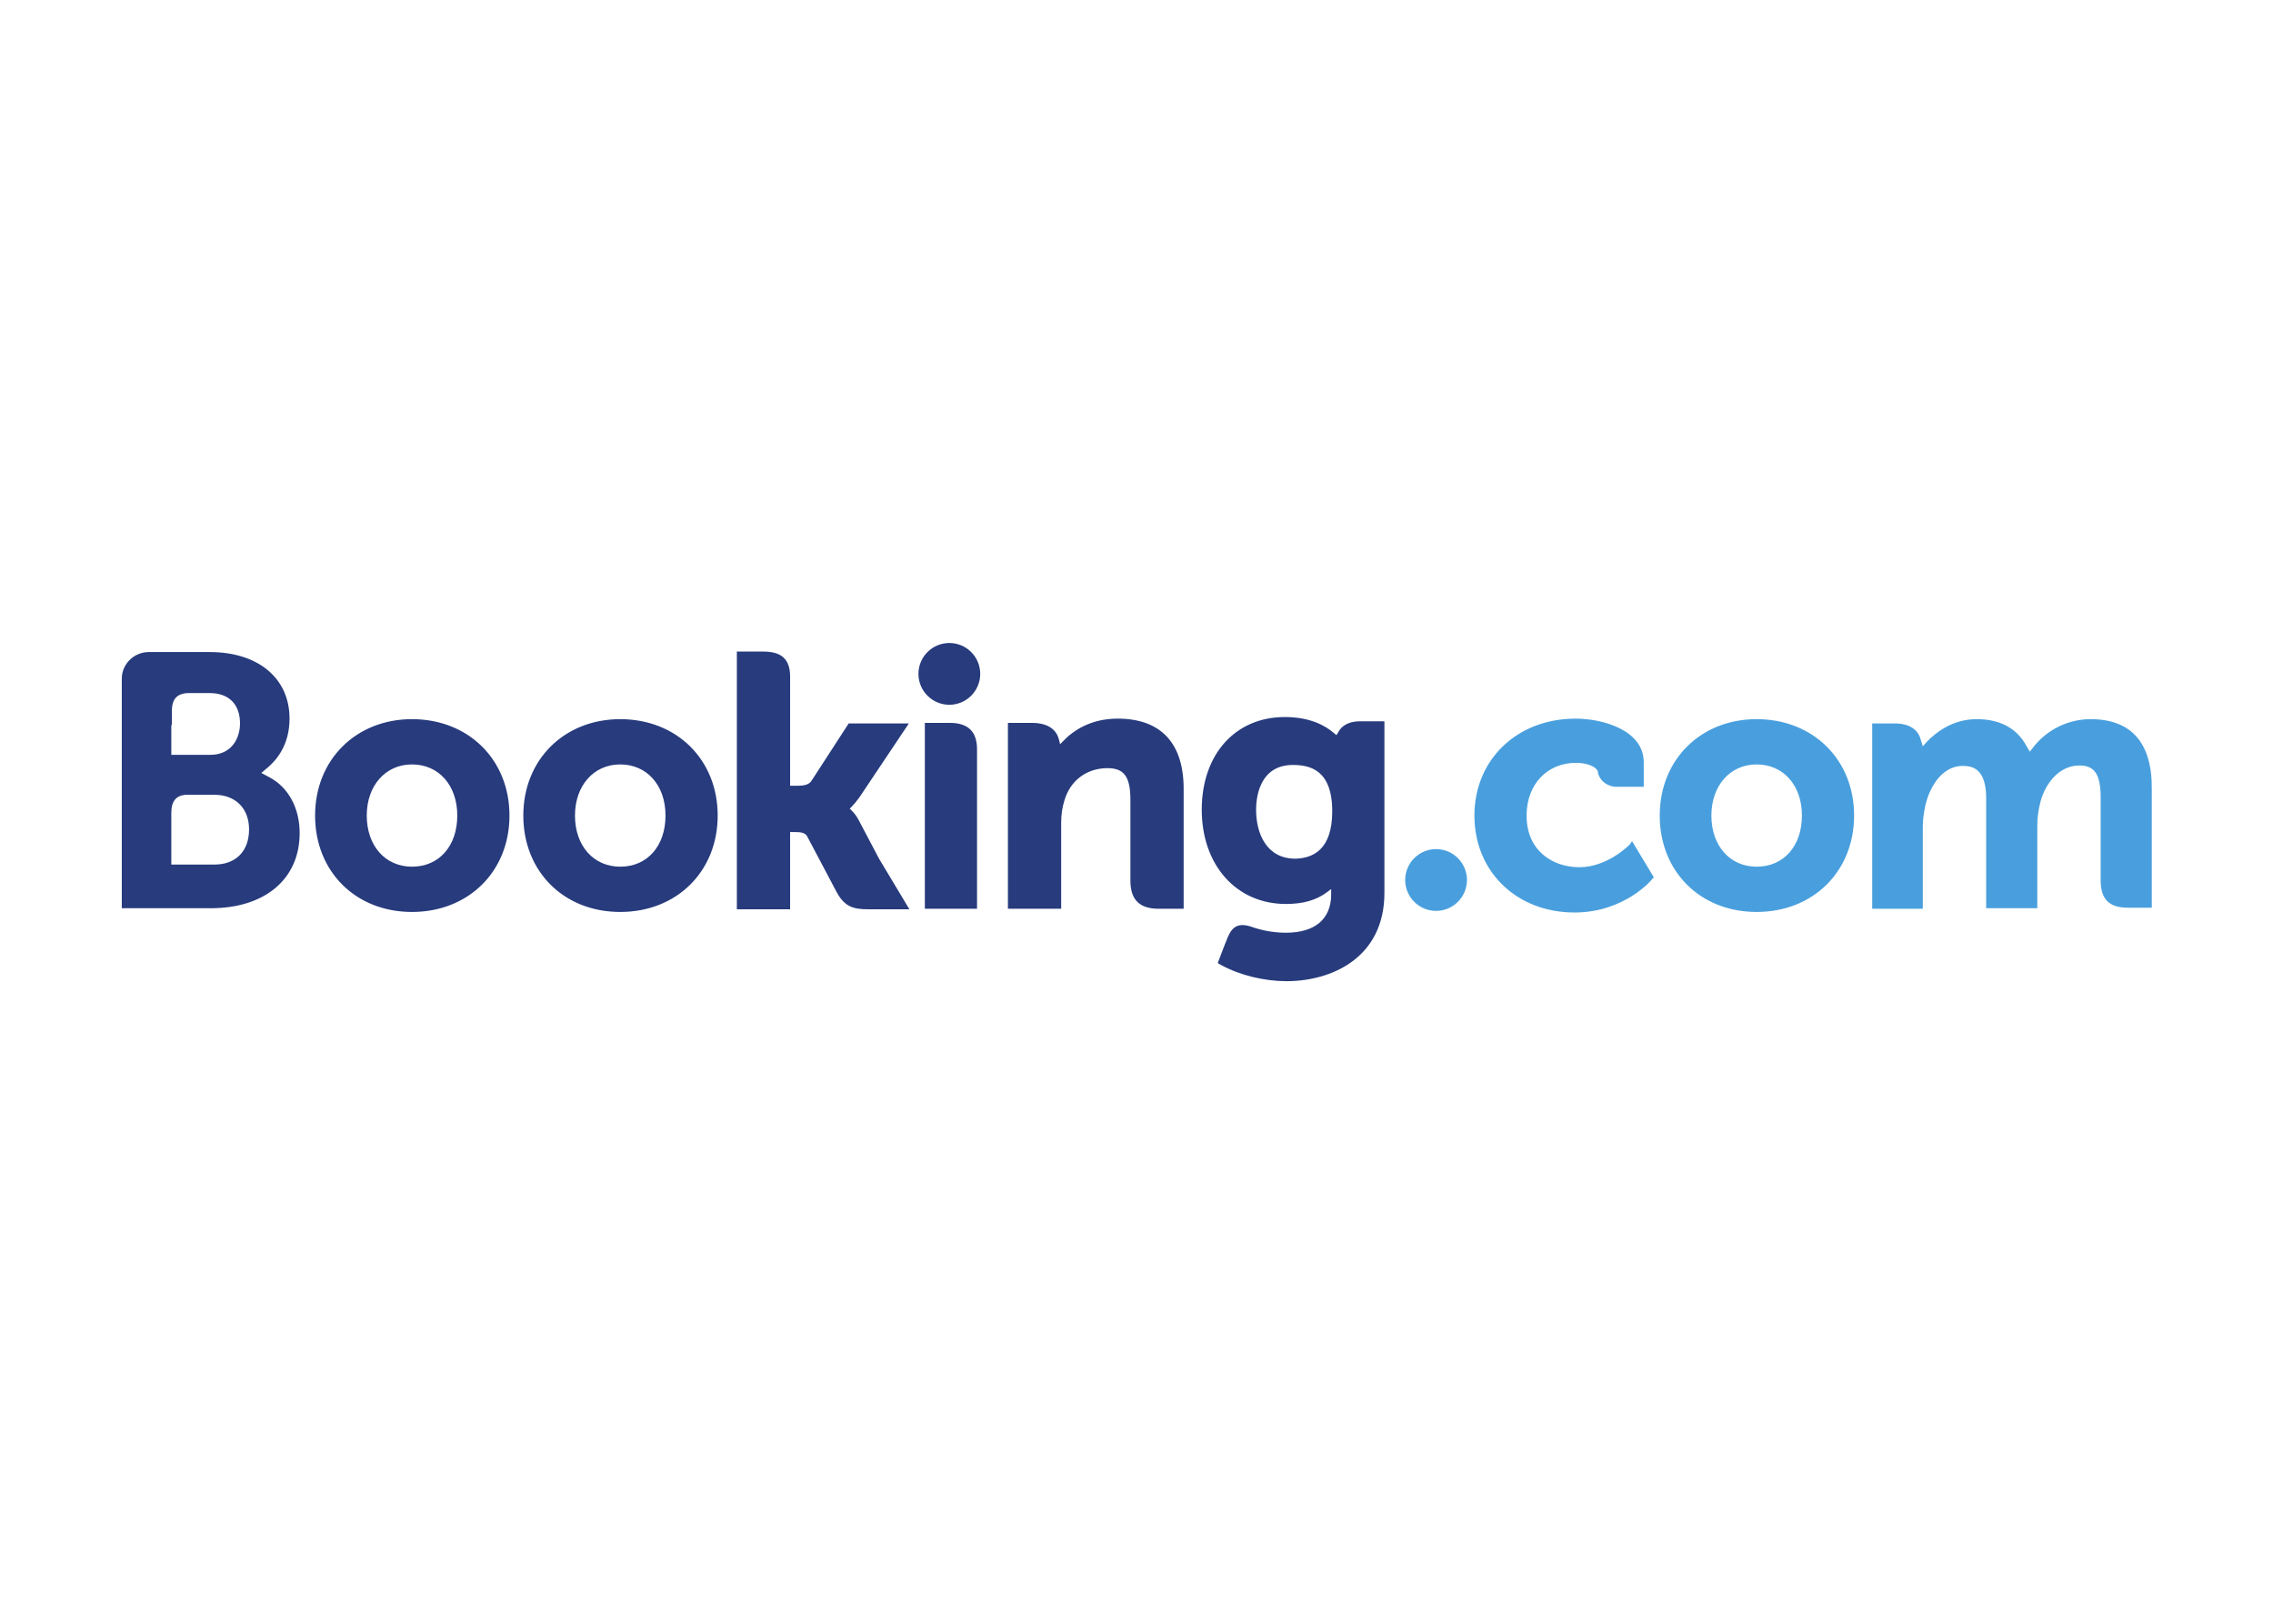
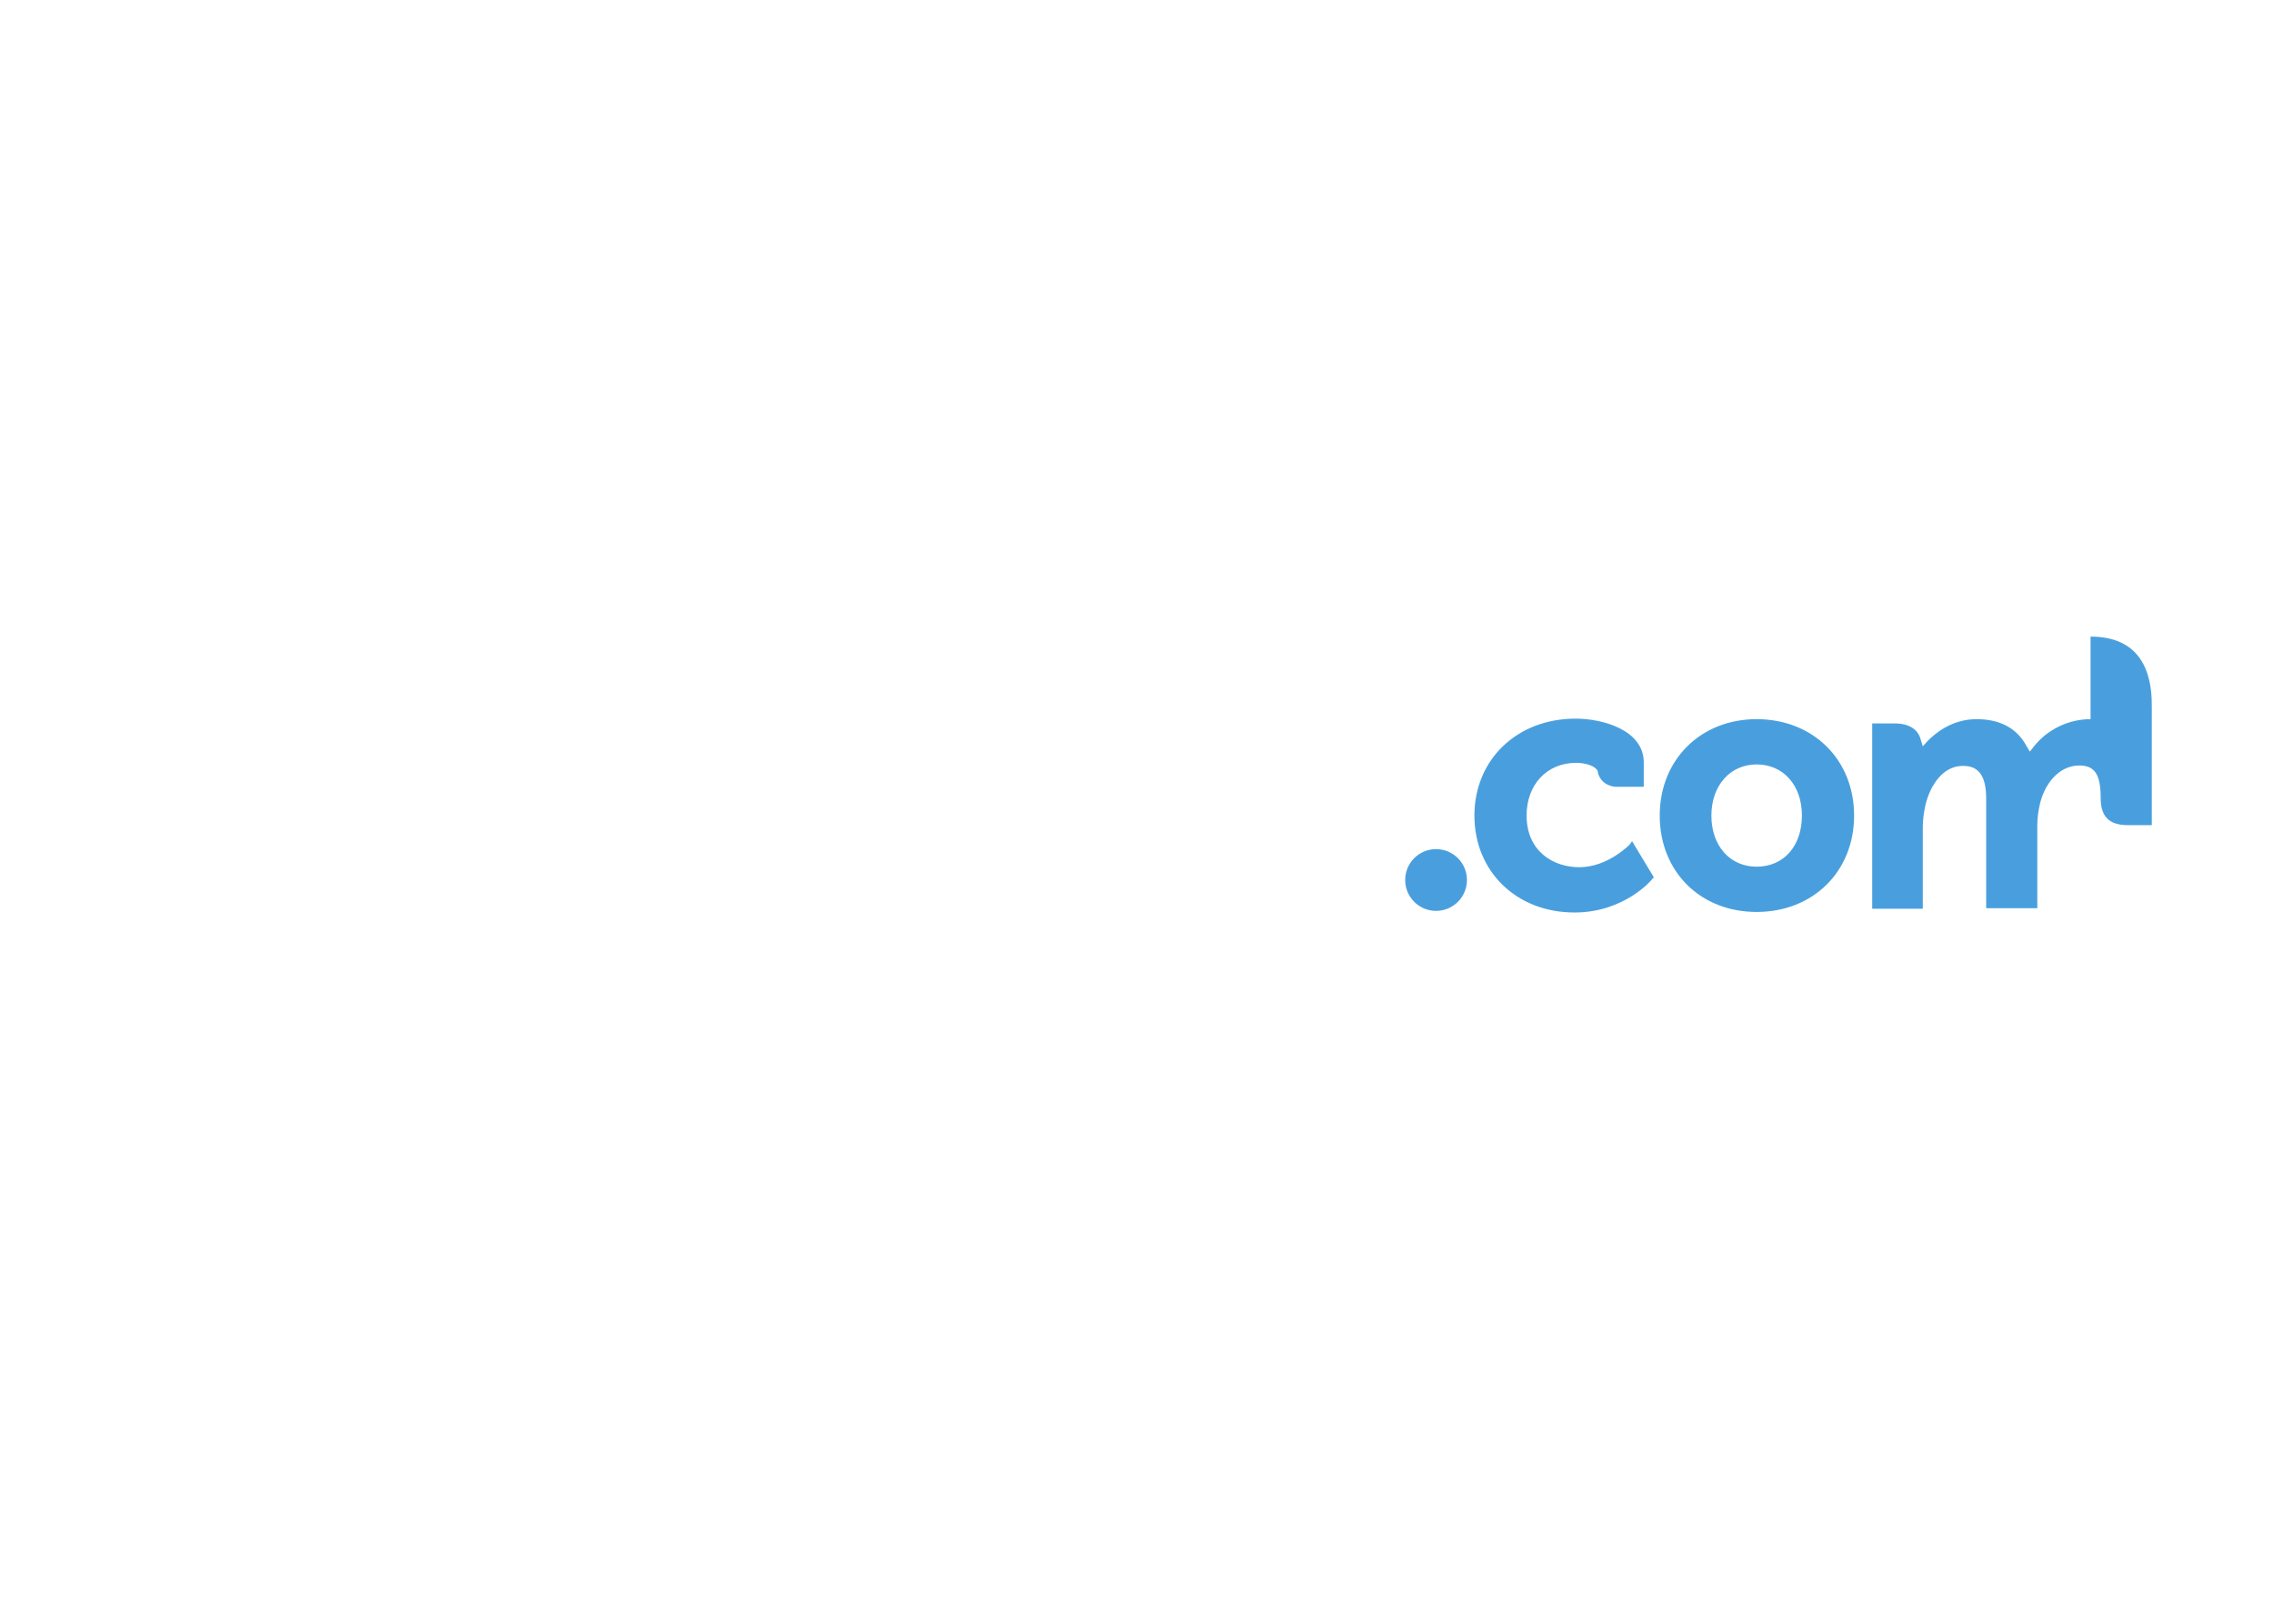
<svg xmlns="http://www.w3.org/2000/svg" clip-rule="evenodd" fill-rule="evenodd" stroke-linejoin="round" stroke-miterlimit="1.414" viewBox="0 0 560 400">
  <g fill-rule="nonzero" transform="matrix(1.312 0 0 1.312 17.802 2.664)">
-     <path d="m170.5 124.5c0 3.2-2.6 5.8-5.8 5.8s-5.8-2.6-5.8-5.8 2.6-5.8 5.8-5.8 5.8 2.6 5.8 5.8zm-88.4 26.6c0 10.5-7.7 18.1-18.3 18.1s-18.2-7.6-18.2-18.1 7.7-18.1 18.2-18.1c10.6 0 18.3 7.6 18.3 18.1zm-9.8 0c0-5.7-3.5-9.6-8.5-9.6s-8.5 4-8.5 9.6c0 5.7 3.5 9.6 8.5 9.6 5.1 0 8.5-3.9 8.5-9.6zm75.4.9c-.4-.8-.9-1.4-1.4-1.9l-.3-.3.3-.3c.5-.5 1-1.1 1.5-1.8l9.3-13.9h-11.3l-7 10.8c-.4.6-1.2.9-2.4.9h-1.6v-20.5c0-4.1-2.6-4.7-5.3-4.7h-4.7v48.4h10v-14.5h.9c1.1 0 1.9.1 2.3.8l5.5 10.4c1.5 2.8 3.1 3.3 6 3.3h7.7l-5.7-9.5zm48.6-19.1c-5.1 0-8.4 2.3-10.2 4.2l-.6.6-.2-.8c-.5-2.1-2.3-3.2-5.1-3.2h-4.5v34.9h10v-16.1c0-1.6.2-2.9.6-4.2 1.1-3.8 4.2-6.1 8.1-6.1 3.1 0 4.3 1.6 4.3 5.9v15.2c0 3.6 1.7 5.3 5.3 5.3h4.7v-22.2c.1-8.8-4.2-13.5-12.4-13.5zm-31.5.8h-4.7v34.9h9.8v-29.6c.1-3.6-1.6-5.3-5.1-5.3zm-43.6 17.4c0 10.5-7.7 18.1-18.3 18.1s-18.2-7.6-18.2-18.1 7.7-18.1 18.2-18.1c10.6 0 18.3 7.6 18.3 18.1zm-9.8 0c0-5.7-3.5-9.6-8.5-9.6s-8.5 4-8.5 9.6c0 5.7 3.5 9.6 8.5 9.6 5.1 0 8.5-3.9 8.5-9.6zm135-17.5v32c0 12.2-9.9 16.6-18.4 16.6-4.1 0-8.7-1.1-12.2-3l-.7-.4 1.1-2.9.8-2c.9-2.1 2.1-2.6 4.2-2 1.6.6 4 1.2 6.7 1.2 5.5 0 8.5-2.6 8.5-7.2v-1l-.8.6c-2 1.5-4.5 2.2-7.7 2.2-9.3 0-15.8-7.3-15.8-17.7s6.3-17.4 15.6-17.4c4.7 0 7.6 1.6 9.2 3l.5.4.3-.5c.7-1.4 2.2-2.1 4.1-2.1h4.6zm-9.8 16.7c0-7.8-4.2-8.7-7.4-8.7-6.4 0-6.9 6.4-6.9 8.4 0 4.4 1.9 9.2 7.4 9.2 3.2-.1 6.9-1.6 6.9-8.9zm-193.9 4.1c0 8.6-6.5 14.1-16.7 14.1h-11.9-4.8v-43.1c0-2.7 2.2-4.9 4.9-5h11.6c9.1 0 15 4.9 15 12.5 0 5-2.5 7.8-4 9.1l-1.3 1.1 1.5.8c3.6 1.9 5.7 5.8 5.7 10.5zm-24.1-20.3v5.6h7.3c4.1 0 5.6-3.2 5.6-5.9 0-3.6-2.1-5.7-5.7-5.7h-4.1c-2.1.1-3 1.2-3 3.4v2.6zm14.6 19.6c0-4-2.6-6.5-6.5-6.5h-5.5c-1.8.2-2.6 1.3-2.6 3.4v9.7h8.1c4 0 6.5-2.5 6.5-6.6z" fill="#273b7d" />
-     <path d="m261.9 163.2c0 3.2-2.6 5.8-5.8 5.8s-5.8-2.6-5.8-5.8 2.6-5.8 5.8-5.8 5.8 2.6 5.8 5.8zm72.7-12.1c0 10.5-7.7 18.1-18.3 18.1s-18.2-7.6-18.2-18.1 7.7-18.1 18.2-18.1c10.6 0 18.3 7.6 18.3 18.1zm-9.8 0c0-5.7-3.5-9.6-8.5-9.6s-8.5 4-8.5 9.6c0 5.7 3.5 9.6 8.5 9.6 5.1 0 8.5-3.9 8.5-9.6zm54.2-18.1c-4.1 0-8.1 1.9-10.7 5.2l-.7.9-.6-1c-1.8-3.4-5-5.1-9.4-5.1-4.6 0-7.7 2.6-9.2 4.1l-.9 1-.4-1.3c-.5-1.9-2.2-3-4.9-3h-4.2v34.8h9.5v-15.4c0-1.3.2-2.7.5-4.1.9-3.7 3.4-7.7 7.6-7.3 2.6.2 3.8 2.2 3.8 6.1v20.6h9.6v-15.4c0-1.7.2-2.9.5-4.2.8-3.5 3.4-7.2 7.4-7.2 2.9 0 4 1.7 4 6.1v15.5c0 3.5 1.6 5.1 5.1 5.1h4.5v-22.2c.1-8.7-3.8-13.2-11.5-13.2zm-86.5 23.5s-4.1 4.3-9.5 4.3c-4.9 0-9.9-3-9.9-9.7 0-5.8 3.8-9.9 9.3-9.9 1.8 0 3.8.6 4.1 1.7v.2c.7 2.4 3 2.6 3.4 2.6h5.2v-4.6c0-6-7.6-8.2-12.8-8.2-11 0-19 7.7-19 18.2s7.9 18.2 18.8 18.2c9.4 0 14.6-6.2 14.6-6.3l.3-.3-4.1-6.8z" fill="#499fdd" />
+     <path d="m261.9 163.2c0 3.2-2.6 5.8-5.8 5.8s-5.8-2.6-5.8-5.8 2.6-5.8 5.8-5.8 5.8 2.6 5.8 5.8zm72.7-12.1c0 10.5-7.7 18.1-18.3 18.1s-18.2-7.6-18.2-18.1 7.7-18.1 18.2-18.1c10.6 0 18.3 7.6 18.3 18.1zm-9.8 0c0-5.7-3.5-9.6-8.5-9.6s-8.5 4-8.5 9.6c0 5.7 3.5 9.6 8.5 9.6 5.1 0 8.5-3.9 8.5-9.6zm54.2-18.1c-4.1 0-8.1 1.9-10.7 5.2l-.7.9-.6-1c-1.8-3.4-5-5.1-9.4-5.1-4.6 0-7.7 2.6-9.2 4.1l-.9 1-.4-1.3c-.5-1.9-2.2-3-4.9-3h-4.2v34.8h9.5v-15.4c0-1.3.2-2.7.5-4.1.9-3.7 3.4-7.7 7.6-7.3 2.6.2 3.8 2.2 3.8 6.1v20.6h9.6v-15.4c0-1.7.2-2.9.5-4.2.8-3.5 3.4-7.2 7.4-7.2 2.9 0 4 1.7 4 6.1c0 3.5 1.6 5.1 5.1 5.1h4.5v-22.2c.1-8.7-3.8-13.2-11.5-13.2zm-86.5 23.5s-4.1 4.3-9.5 4.3c-4.9 0-9.9-3-9.9-9.7 0-5.8 3.8-9.9 9.3-9.9 1.8 0 3.8.6 4.1 1.7v.2c.7 2.4 3 2.6 3.4 2.6h5.2v-4.6c0-6-7.6-8.2-12.8-8.2-11 0-19 7.7-19 18.2s7.9 18.2 18.8 18.2c9.4 0 14.6-6.2 14.6-6.3l.3-.3-4.1-6.8z" fill="#499fdd" />
  </g>
</svg>